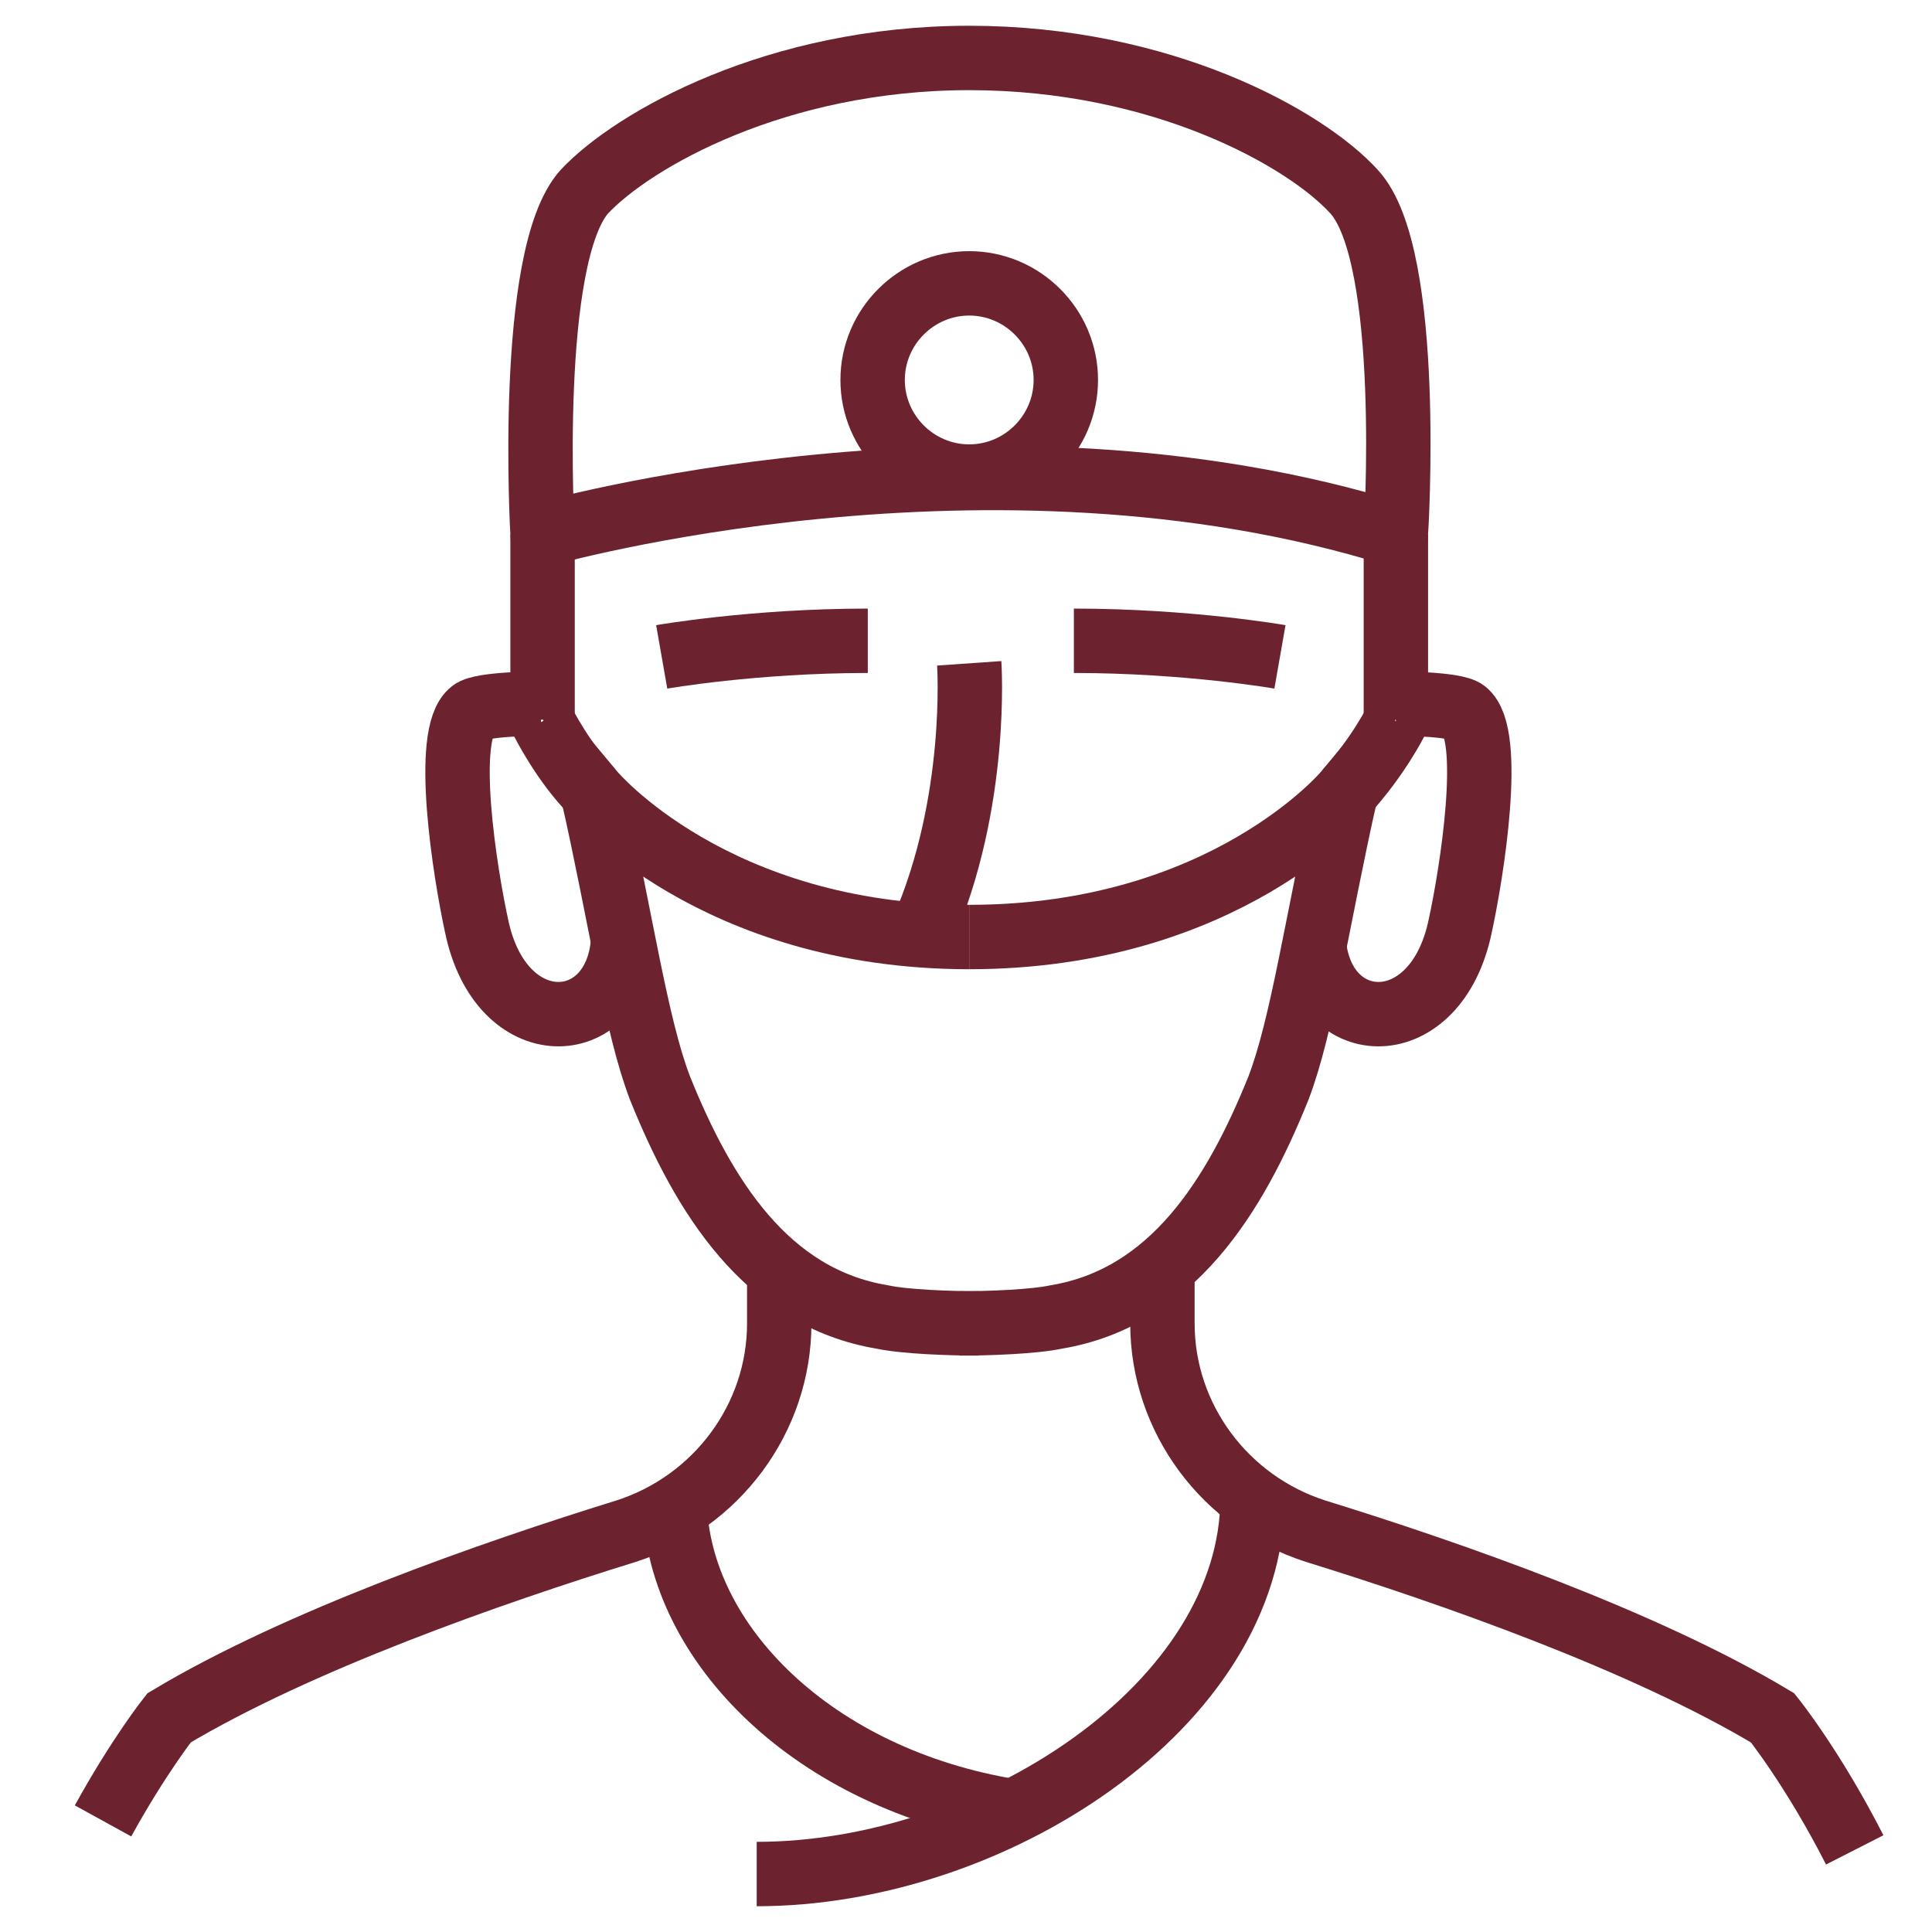
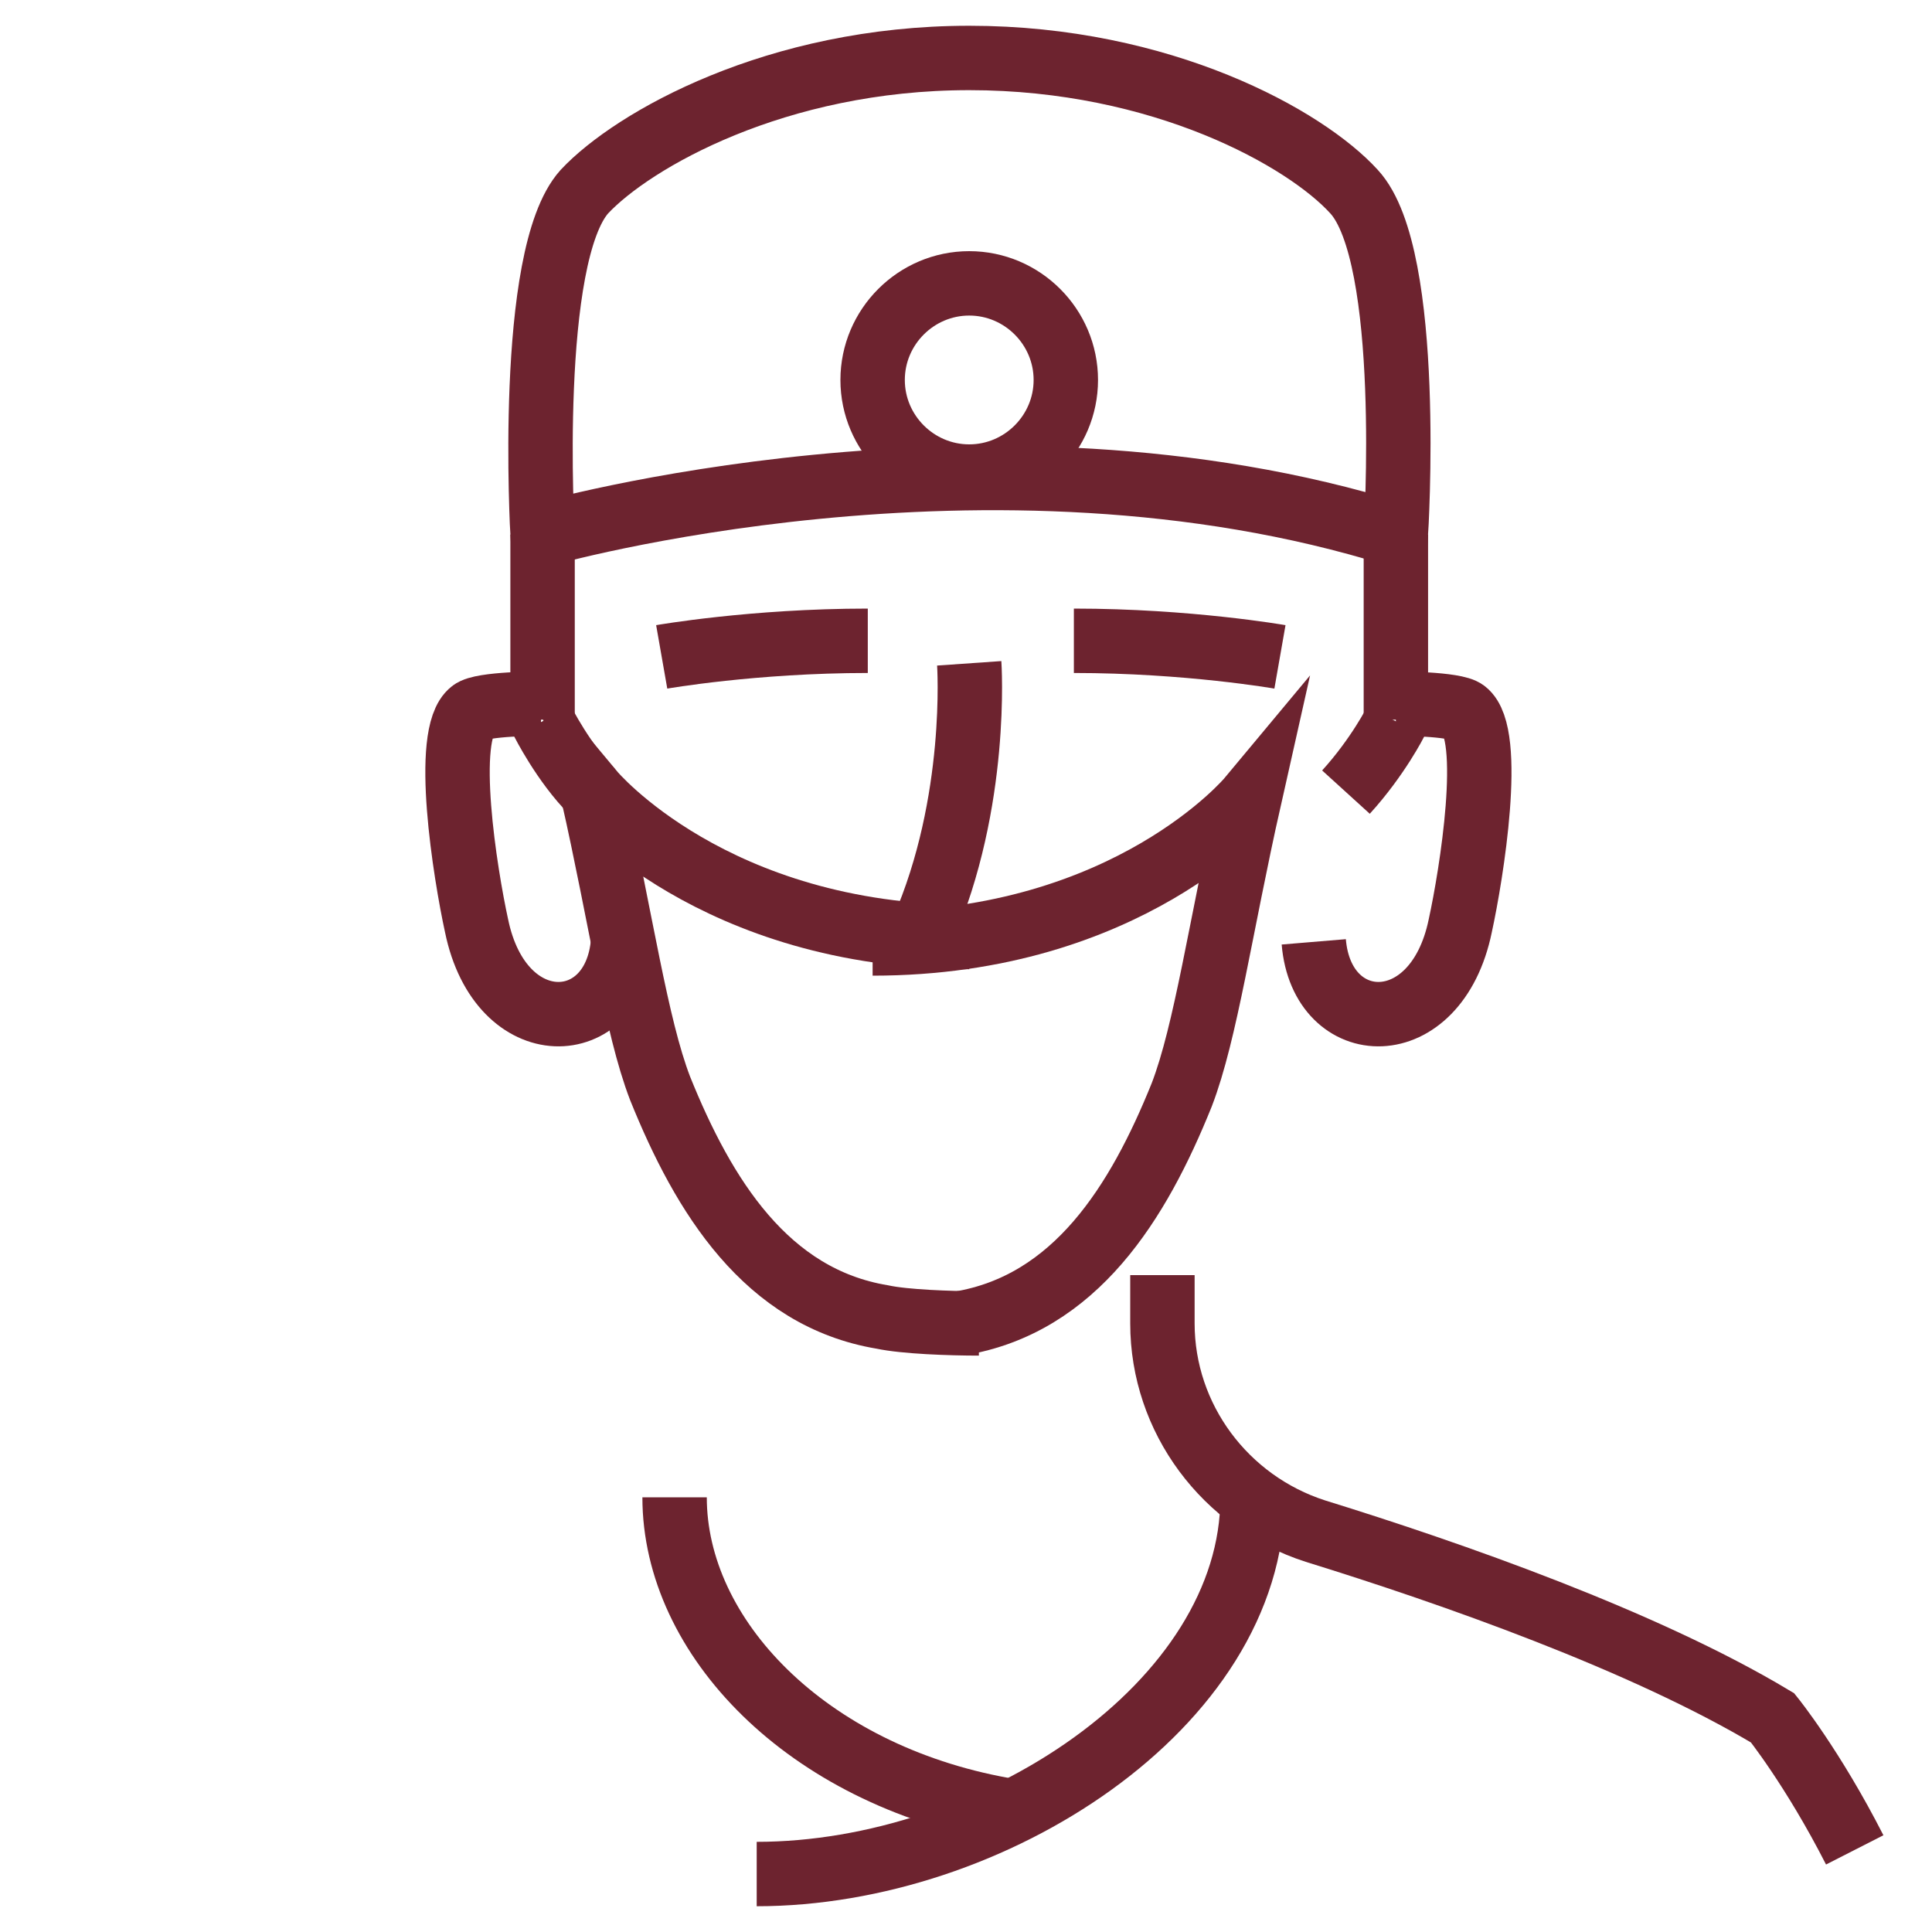
<svg xmlns="http://www.w3.org/2000/svg" version="1.1" x="0px" y="0px" viewBox="0 0 120 120" style="enable-background:new 0 0 120 120;" xml:space="preserve">
  <style type="text/css">
	.st0{fill:#434343;}
	.st1{fill:#6D232F;}
	.st2{fill:none;stroke:#FFFFFF;stroke-width:4.728;stroke-miterlimit:10;}
	.st3{fill:none;stroke:#FFFFFF;stroke-width:3.93;stroke-miterlimit:10;}
	.st4{fill:none;stroke:#FFFFFF;stroke-width:3.863;stroke-miterlimit:10;}
	.st5{fill:none;stroke:#6D232F;stroke-width:4;stroke-miterlimit:10;}
</style>
  <g id="Layer_1">
</g>
  <g id="icon1">
</g>
  <g id="icon2">
</g>
  <g id="icon3">
</g>
  <g id="icon4">
    <g>
      <line class="st5" x1="86.7" y1="44.7" x2="86.7" y2="33.2" />
      <g>
        <path class="st5" d="M41.1,40.8c0,0,5.7-1,12.8-1" />
      </g>
      <g>
        <path class="st5" d="M79.5,40.8c0,0-5.7-1-12.8-1" />
      </g>
-       <path class="st5" d="M48.4,79.2v3c0,5.9-3.9,11.1-9.5,12.9c-8.4,2.6-20.4,6.8-28.4,11.6c0,0-1.9,2.4-4.1,6.4" />
      <path class="st5" d="M72.2,79.2v3c0,5.9,3.9,11.1,9.5,12.9c8.4,2.6,20.4,6.8,28.4,11.6c0,0,2.5,3.1,5.1,8.2" />
      <path class="st5" d="M60.2,41.2c0,0,0.6,8.6-2.9,16.6" />
      <path class="st5" d="M77.8,93c0,12.9-16.2,23.4-30.8,23.4" />
      <path class="st5" d="M41.9,93c0,8.7,8.2,17.2,20.4,19.4" />
      <path class="st5" d="M81.6,58.5c0.5,6,7.6,6.3,9.1-1c0.7-3.2,2.1-11.9,0.3-13.3c-0.6-0.5-4.3-0.5-4.3-0.5" />
-       <path class="st5" d="M59.6,82.2c1.8,0,4.6-0.1,6-0.4c7.2-1.2,11.1-7.5,13.8-14.2c1.5-3.9,2.4-10.4,4.2-18.4c0,0-7.5,9-23.4,9" />
+       <path class="st5" d="M59.6,82.2c7.2-1.2,11.1-7.5,13.8-14.2c1.5-3.9,2.4-10.4,4.2-18.4c0,0-7.5,9-23.4,9" />
      <path class="st5" d="M83.6,49.2c2-2.2,3.1-4.4,3.1-4.4" />
      <g>
        <line class="st5" x1="33.7" y1="44.7" x2="33.7" y2="33.2" />
        <path class="st5" d="M38.7,58.5c-0.5,6-7.6,6.3-9.1-1c-0.7-3.2-2.1-11.9-0.3-13.3c0.6-0.5,4.3-0.5,4.3-0.5" />
        <path class="st5" d="M60.8,82.2c-1.8,0-4.6-0.1-6-0.4c-7.2-1.2-11.1-7.5-13.8-14.2c-1.5-3.9-2.4-10.4-4.2-18.4c0,0,7.5,9,23.4,9" />
        <path class="st5" d="M36.8,49.2c-1.8-1.8-3.1-4.4-3.1-4.4" />
      </g>
      <path class="st5" d="M66.2,23.6c0,3.3-2.7,6-6,6c-3.3,0-6-2.7-6-6s2.7-6,6-6C63.5,17.6,66.2,20.3,66.2,23.6z" />
      <path class="st5" d="M33.7,33.2c0,0-1-17.3,2.6-21.3c3-3.2,11.9-8.3,23.9-8.3c12,0,20.9,5,23.9,8.3c3.7,4,2.6,21.3,2.6,21.3    C61.4,25.3,33.7,33.2,33.7,33.2L33.7,33.2z" />
    </g>
  </g>
  <g id="icon5">
</g>
</svg>